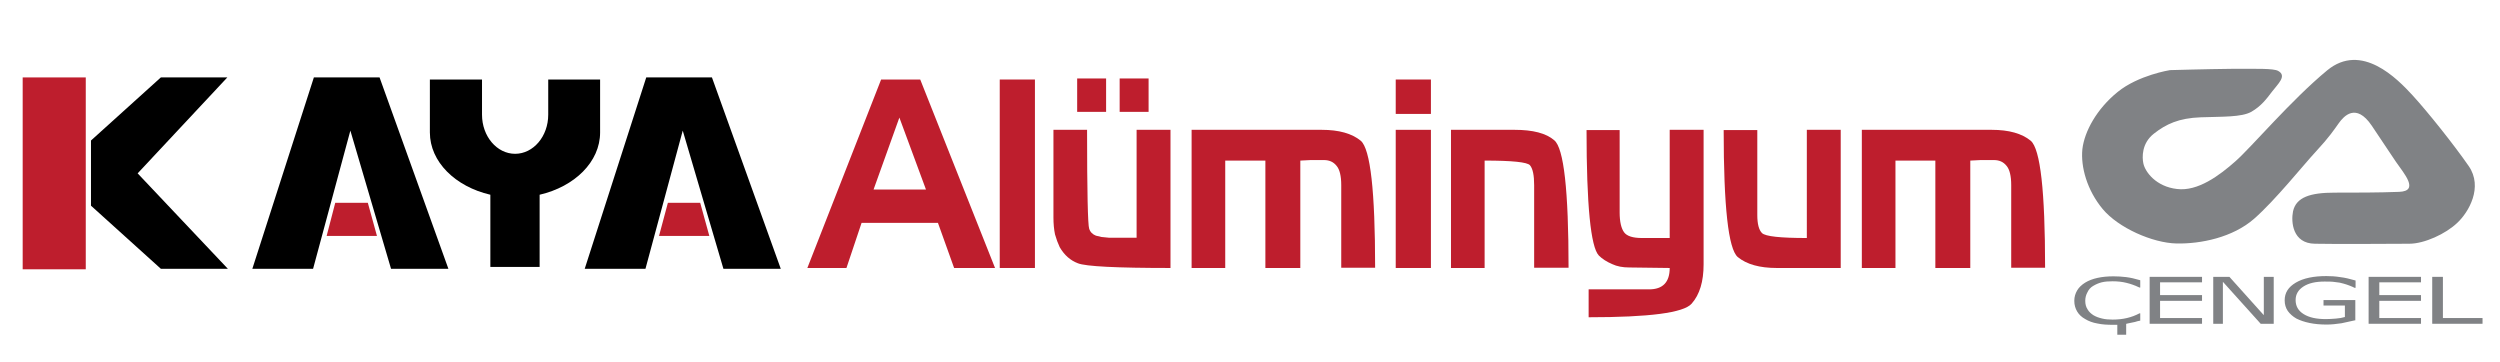
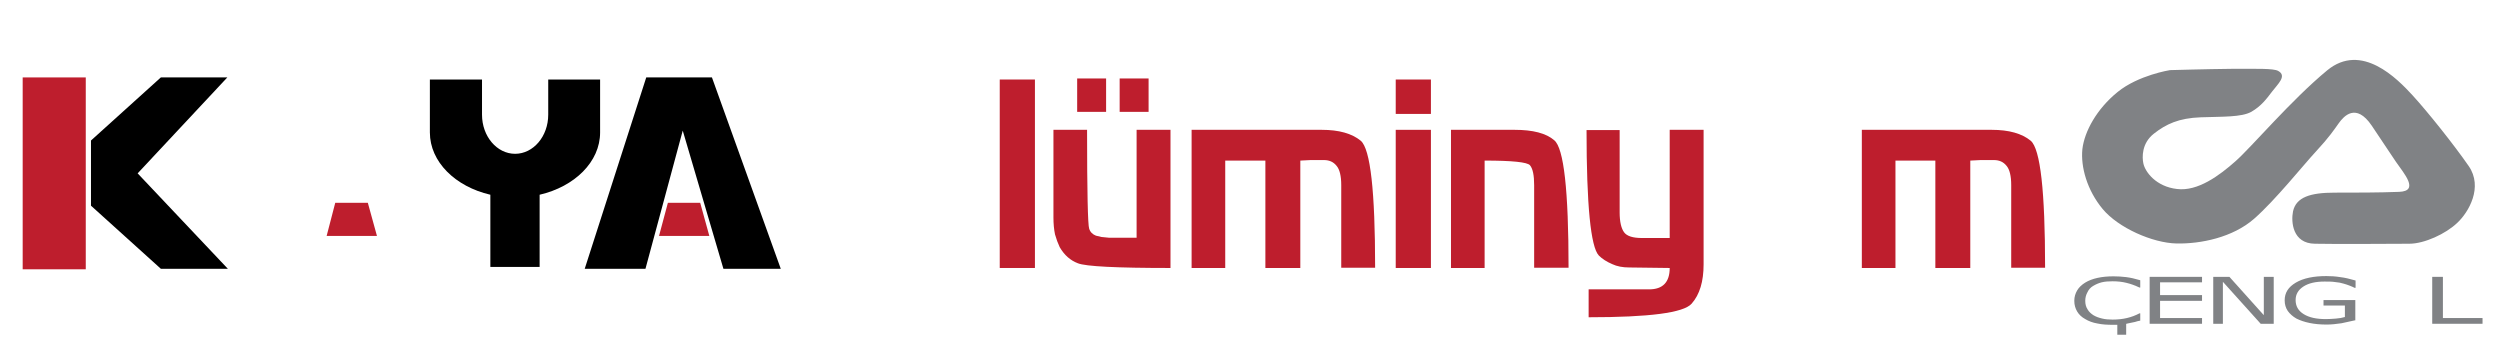
<svg xmlns="http://www.w3.org/2000/svg" version="1.1" id="Layer_1" x="0px" y="0px" viewBox="0 0 959 138.9" style="enable-background:new 0 0 959 138.9;" xml:space="preserve">
  <style type="text/css">
	.st0{display:none;}
	.st1{fill:#FFFFFF;}
	.st2{fill:#BE1E2D;}
	.st3{fill:#808285;}
</style>
  <g>
    <path d="M210.3,30.5V44c0,8.3-5.7,15-12.7,15c-7,0-12.7-6.7-12.7-15V30.5h-20v20.3c0,11.3,9.8,20.8,23.2,23.9v27.7H207V74.7   c13.4-3.1,23.2-12.6,23.2-23.9V30.5H210.3z" />
    <rect x="8.7" y="29.7" class="st2" width="24.2" height="73.6" />
    <polygon points="87.4,103.1 52.8,66.5 87.2,29.7 61.7,29.7 34.9,53.9 34.9,78.9 61.7,103.1  " />
-     <polygon points="96.8,103.1 120.1,103.1 134.4,50.1 150,103.1 172,103.1 145.6,29.7 120.4,29.7  " />
    <polygon class="st2" points="128.6,77.8 141.1,77.8 144.6,90.5 125.3,90.5  " />
    <polygon points="224.3,103.1 247.6,103.1 261.9,50.1 277.5,103.1 299.5,103.1 273.1,29.7 247.9,29.7  " />
    <polygon class="st2" points="256.2,77.8 268.6,77.8 272.1,90.5 252.8,90.5  " />
-     <path class="st2" d="M366,102.8l-6.2-17.3h-29.3l-5.8,17.3h-15L338,30.5h15l28.7,72.3H366z M345,45.1l-9.9,27.6h20.1L345,45.1z" />
    <rect x="383.5" y="30.5" class="st2" width="13.5" height="72.3" />
    <path class="st2" d="M413.5,101c-2.9-1.1-5.2-3.1-7-6.2c-0.7-1.5-1.3-3.1-1.8-4.9c-0.4-1.9-0.6-4.1-0.6-6.5V49.8H417   c0,23.9,0.3,36.5,0.8,37.9c0.4,1.3,1.3,2.2,2.6,2.7l2.1,0.5l3,0.3H436V49.8h13v53C428.3,102.8,416.5,102.2,413.5,101 M413.2,30.1   h11.1v12.8h-11.1V30.1z M429.5,30.1h11.1v12.8h-11.1V30.1z" />
    <path class="st2" d="M514.5,102.8V71c0-3.5-0.6-6-1.8-7.4c-1.2-1.5-2.8-2.2-4.8-2.2h-5.2l-3.9,0.2v41.2h-13.4V61.6H470v41.2h-12.9   v-53H507c6.6,0,11.6,1.4,15,4.2c3.7,3.2,5.5,19.4,5.5,48.7H514.5z" />
    <path class="st2" d="M535.4,30.5h13.5v13.2h-13.5V30.5z M535.4,49.8h13.5v53h-13.5V49.8z" />
    <path class="st2" d="M588.5,102.8V71c0-3.7-0.5-6.3-1.6-7.6c-1-1.2-6.8-1.8-17.4-1.8v41.2h-12.9v-53H581c7,0,12.1,1.3,15.2,4   c3.7,3,5.5,19.3,5.5,48.9H588.5z" />
    <path class="st2" d="M648.9,116.5c-3.1,3.5-16.2,5.2-39.5,5.2V111h23.2c5.2,0,7.9-2.7,7.9-8.2l-15.5-0.2c-2.5,0-4.7-0.4-6.6-1.3   c-2.1-0.9-3.8-2-5.1-3.3c-3.1-3.3-4.7-19.3-4.7-48.1h12.7v31.6c0,3.5,0.6,6.1,1.7,7.6c1.1,1.5,3.4,2.2,6.9,2.2h10.6V49.8h13v51.6   C653.5,108,652,113,648.9,116.5" />
-     <path class="st2" d="M681.6,102.8c-6.6,0-11.6-1.4-15-4.2c-3.6-3.1-5.4-19.3-5.4-48.7h12.9v32.6c0,3.4,0.6,5.7,1.8,6.9   c1.3,1.3,7.1,1.9,17.2,1.9V49.8h13v53H681.6z" />
    <path class="st2" d="M771.5,102.8V71c0-3.5-0.6-6-1.8-7.4c-1.2-1.5-2.8-2.2-4.8-2.2h-5.2l-3.9,0.2v41.2h-13.4V61.6h-15.3v41.2   h-12.9v-53H764c6.6,0,11.6,1.4,15,4.2c3.7,3.2,5.5,19.4,5.5,48.7H771.5z" />
    <path class="st3" d="M832.4,26.9c0,0-12.1,1.9-20.1,8.4c-8,6.5-12.7,15.1-13.5,21.9c-0.7,6.8,1.8,15.8,7.8,23   c6,7.2,19.1,13,28.3,13.2c9.3,0.2,21.6-2.3,29.8-9.5c8.2-7.2,18.7-20.4,23.8-25.9c5.1-5.5,6.9-8.3,8.7-10.8c1.8-2.5,6.5-8,12.6,1   c5.2,7.7,7.9,11.9,9.3,13.9c3.1,4.5,9.1,11.2,1.2,11.5c-8,0.3-16.7,0.3-24.7,0.3c-9.3,0-14.8,1.7-16,7.2c-0.8,4-0.2,12.3,8.4,12.4   c8.5,0.2,30.3,0,36.2,0c5.8,0,14-3.8,18.4-8c4.4-4.1,10-13.7,4.4-21.8c-5.6-8.1-15.8-20.9-21.6-27.2c-5.8-6.3-19.5-20.4-32.7-9.5   c-13.8,11.4-28.9,29.3-35.1,34.8c-6.2,5.5-14.5,11.7-22.5,10.7c-8-0.9-12.2-6.5-12.9-9.8c-0.5-2.3-0.7-7.7,4-11.4   c4.7-3.7,9.6-6,18-6.3c8.4-0.3,15.6,0,19.4-2.1c3.8-2.2,5.8-4.9,8-7.8c2.2-2.9,5.8-6,2.3-7.9c-1.8-1-8.1-0.8-17.7-0.8   C846.4,26.5,832.4,26.9,832.4,26.9" />
    <polygon class="st3" points="844.7,124.2 824.6,124.2 824.6,106.2 844.7,106.2 844.7,108.3 828.6,108.3 828.6,113.2 844.7,113.2    844.7,115.4 828.6,115.4 828.6,122 844.7,122  " />
    <polygon class="st3" points="872.2,124.2 867.2,124.2 852.7,108.1 852.7,124.2 849,124.2 849,106.2 855.2,106.2 868.4,120.9    868.4,106.2 872.2,106.2  " />
    <path class="st3" d="M903.7,122.8c-1.7,0.4-3.5,0.8-5.5,1.2c-2,0.3-3.9,0.5-5.7,0.5c-2.4,0-4.6-0.2-6.5-0.6c-2-0.4-3.7-1-5.1-1.7   c-1.4-0.8-2.5-1.8-3.3-2.9c-0.8-1.2-1.2-2.5-1.2-4.1c0-2.9,1.4-5.1,4.3-6.8c2.9-1.7,6.8-2.5,11.7-2.5c1.7,0,3.5,0.1,5.3,0.4   c1.8,0.2,3.8,0.7,5.9,1.3v2.8h-0.4c-0.4-0.2-1-0.5-1.8-0.8c-0.8-0.3-1.6-0.6-2.4-0.8c-0.9-0.3-2-0.5-3.2-0.6   c-1.2-0.2-2.6-0.2-4.1-0.2c-3.4,0-6.1,0.6-8.1,1.9c-2,1.3-3,3-3,5.2c0,2.3,1,4.1,3.1,5.4c2.1,1.3,4.9,1.9,8.5,1.9   c1.3,0,2.6-0.1,3.9-0.2c1.3-0.1,2.4-0.3,3.4-0.6v-4.4h-8.2v-2.1h12.2V122.8z" />
-     <polygon class="st3" points="928.7,124.2 908.6,124.2 908.6,106.2 928.7,106.2 928.7,108.3 912.7,108.3 912.7,113.2 928.7,113.2    928.7,115.4 912.7,115.4 912.7,122 928.7,122  " />
    <polygon class="st3" points="952.3,124.2 933,124.2 933,106.2 937.1,106.2 937.1,122 952.3,122  " />
    <path class="st3" d="M802.9,109.7c1-0.6,2.1-1.1,3.3-1.4c1.2-0.3,2.6-0.4,4.2-0.4c1.9,0,3.7,0.2,5.3,0.6c1.7,0.4,3.3,1,5,1.8h0.3   v-2.8c-2-0.6-3.8-1-5.4-1.2c-1.6-0.2-3.3-0.3-4.9-0.3c-2.2,0-4.3,0.2-6.1,0.6c-1.8,0.4-3.4,1-4.7,1.8c-1.3,0.8-2.4,1.8-3.1,3   c-0.7,1.2-1.1,2.5-1.1,4c0,1.6,0.4,2.9,1.1,4.1c0.7,1.2,1.8,2.2,3.1,2.9c1.3,0.8,2.9,1.4,4.7,1.7c1.8,0.4,3.8,0.5,6,0.5   c0.2,0,0.5,0,0.8,0c0.3,0,0.5,0,0.8,0v3.8h3.4l0-4.2c0.2,0,0.4,0,0.5-0.1c0.2,0,0.3-0.1,0.5-0.1c1-0.2,1.8-0.4,2.4-0.5   c0.6-0.2,1.3-0.4,2-0.5v-2.8h-0.3c-1.5,0.8-3.1,1.4-4.8,1.8c-1.7,0.4-3.5,0.6-5.5,0.6c-1.4,0-2.8-0.1-4-0.4   c-1.3-0.3-2.4-0.7-3.4-1.3c-0.9-0.6-1.7-1.3-2.2-2.2c-0.6-0.9-0.9-2-0.9-3.3c0-1.2,0.3-2.3,0.8-3.2   C801.2,111.1,801.9,110.3,802.9,109.7" />
  </g>
</svg>